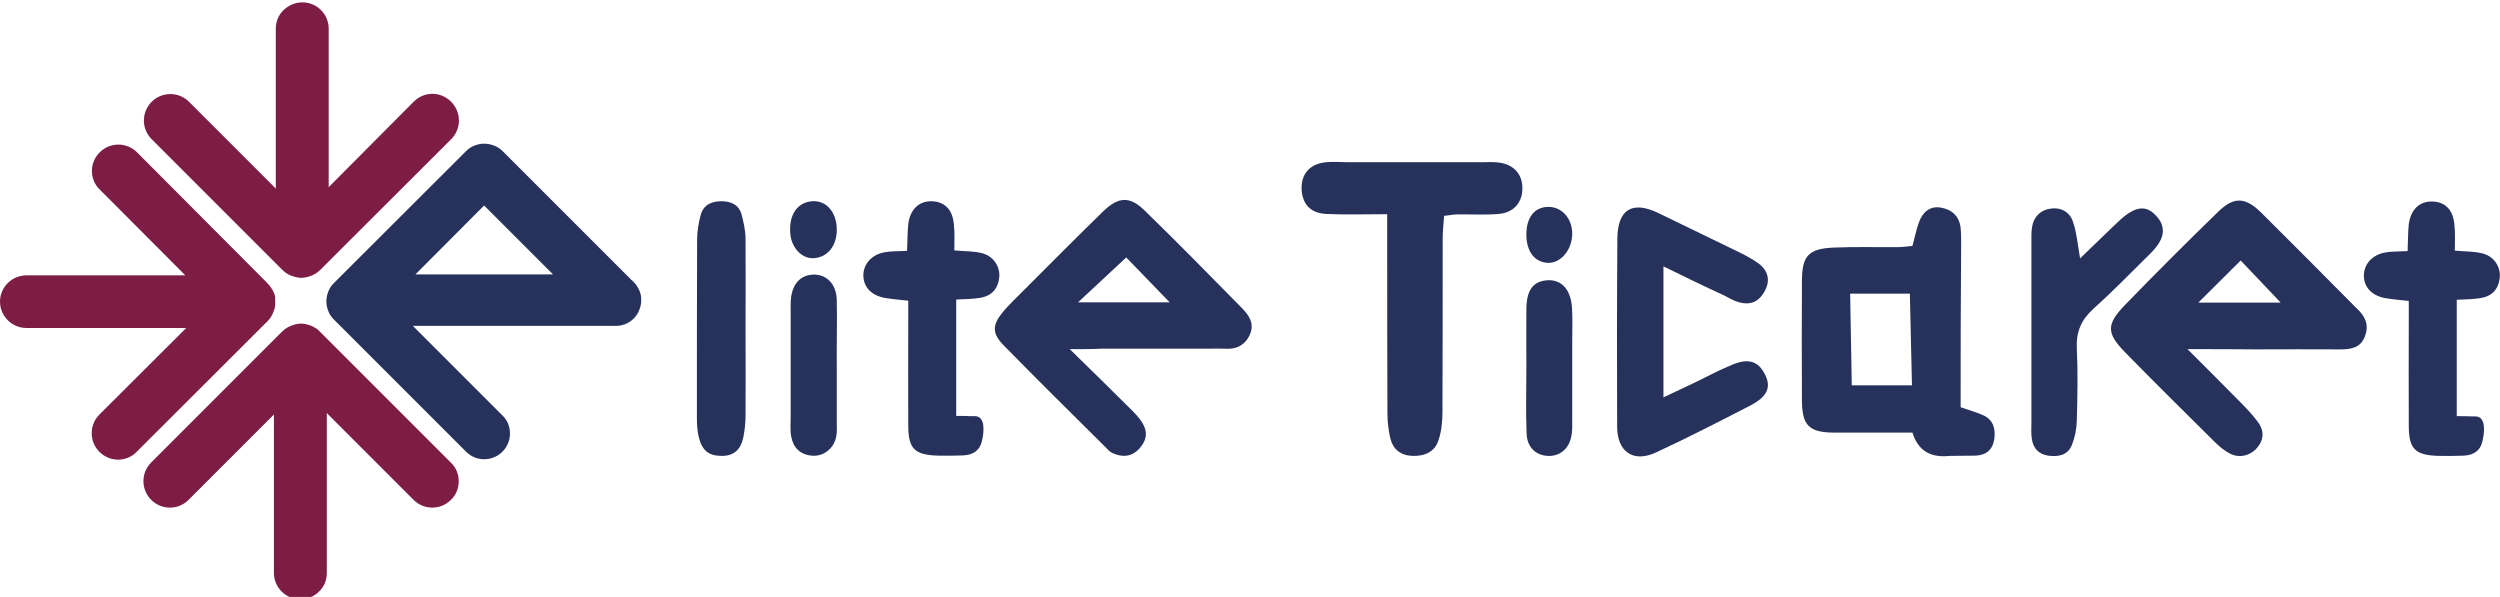
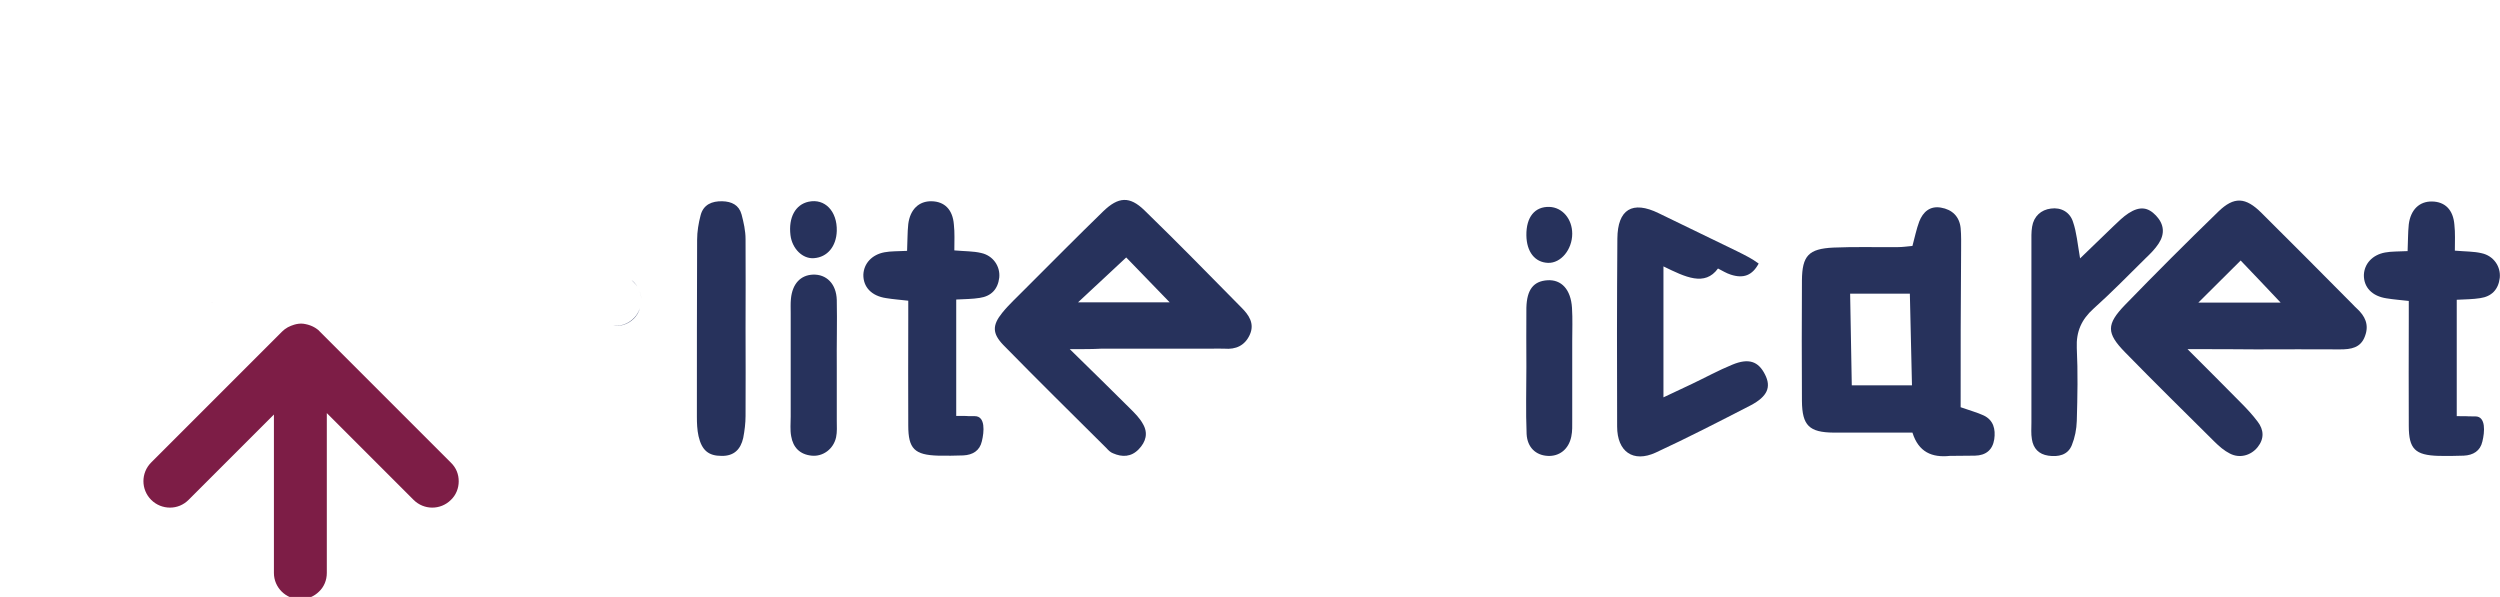
<svg xmlns="http://www.w3.org/2000/svg" version="1.1" id="Layer_1" x="0px" y="0px" viewBox="0 0 1063.3 253.9" style="enable-background:new 0 0 1063.3 253.9;" xml:space="preserve">
  <style type="text/css">
	.st0{fill:#7D1D46;}
	.st1{fill:#27325C;}
</style>
  <g>
-     <path class="st0" d="M191.9,59.2l-55.7,55.6c-1.5,1.5-3.2,2.4-5.1,2.9c-0.6,0.2-1.2,0.3-1.9,0.4c-0.7,0.1-1.4,0.1-2.1,0   c-0.6-0.1-1.2-0.2-1.9-0.4c-1.9-0.5-3.6-1.4-5.1-2.9L64.5,59.2c-2.2-2.2-3.3-5.1-3.3-7.9c0-2.9,1.1-5.8,3.3-8   c4.4-4.4,11.5-4.4,15.9,0l36.9,36.9v-68c0-3.1,1.2-5.9,3.3-7.9c2.1-2,4.9-3.3,8-3.3c6.2,0,11.2,5,11.2,11.2v67.4L176,43.2   c2.2-2.2,5.1-3.3,7.9-3.3s5.7,1.1,7.9,3.3C196.3,47.7,196.3,54.8,191.9,59.2z" />
-     <path class="st0" d="M116.9,125.6c-0.2-0.5-0.3-0.9-0.5-1.3c-0.4-0.9-0.9-1.7-1.5-2.5c-0.3-0.4-0.6-0.8-1-1.1v-0.1L58.3,64.8   c-4.4-4.4-11.5-4.4-15.9,0c-2.2,2.2-3.3,5-3.3,7.9c0,2.9,1.1,5.8,3.3,7.9L78.7,117v0.1H11.3c-6.2,0-11.3,5-11.3,11.2   c0,3.1,1.3,5.9,3.3,7.9c2,2,4.8,3.3,7.9,3.3h68l-36.9,36.8c-4.4,4.4-4.4,11.5,0,15.9c2.2,2.2,5.1,3.3,7.9,3.3   c2.9,0,5.8-1.1,7.9-3.3l55.7-55.6c1.1-1.1,1.9-2.4,2.4-3.7c0.2-0.5,0.3-0.9,0.5-1.3c0.2-0.6,0.3-1.2,0.3-1.9c0.1-0.7,0.1-1.4,0-2.1   C117.1,126.9,117,126.2,116.9,125.6z M90.2,128.6L90.2,128.6L90.2,128.6L90.2,128.6z" />
    <g>
      <path class="st0" d="M195.1,204.7c0,2.9-1.1,5.8-3.3,7.9c-4.4,4.4-11.5,4.4-15.9,0l-36.9-36.9v68c0,3.1-1.2,5.9-3.3,7.9    c-2,2-4.9,3.3-7.9,3.3c-6.2,0-11.3-5-11.3-11.2v-67.4l-36.3,36.3c-2.2,2.2-5,3.3-7.9,3.3c-2.9,0-5.8-1.1-8-3.3    c-4.4-4.4-4.4-11.5,0-15.9l55.7-55.7c0.7-0.7,1.5-1.3,2.4-1.8c0.9-0.5,1.8-0.8,2.7-1.1c0.6-0.2,1.2-0.3,1.9-0.4    c0.7-0.1,1.4-0.1,2.1,0c0.6,0.1,1.2,0.2,1.9,0.4c1.4,0.4,2.7,1,3.9,1.9c0.4,0.3,0.8,0.6,1.1,1l55.7,55.7    C194.1,199,195.1,201.8,195.1,204.7z" />
    </g>
    <g>
      <polygon class="st0" points="90.2,128.5 90.2,128.6 90.1,128.5   " />
    </g>
  </g>
  <g>
    <path class="st1" d="M272.2,130.9c-0.4,1.7-1.3,3.3-2.6,4.6c-2.4,2.4-5.7,3.4-8.8,3.1h1C266.7,138.6,270.9,135.3,272.2,130.9z" />
-     <path class="st1" d="M272,123.7c-0.3-0.7-0.6-1.3-1-1.9c-0.4-0.6-0.9-1.2-1.4-1.7l-55.8-55.8c-1.7-1.7-3.7-2.6-5.8-3   c-2-0.4-4.2-0.2-6.1,0.6c-1.4,0.5-2.6,1.3-3.7,2.4L142,120.4c-1.1,1.1-1.9,2.3-2.4,3.7c-1,2.6-1.1,5.5,0,8.1   c0.5,1.4,1.3,2.6,2.4,3.7l56.2,56.2c4.3,4.3,11.2,4.3,15.5,0c2.1-2.1,3.2-4.9,3.2-7.7c0-2.8-1-5.6-3.2-7.7l-38.1-38.1h86.2   c4.9,0,9.1-3.3,10.4-7.7c0.2-0.4,0.3-0.8,0.3-1.2c0.2-0.6,0.2-1.1,0.2-1.8v-0.3C272.8,126.3,272.5,125,272,123.7z M176.7,116.7   l29.2-29.3l29.3,29.3H176.7z" />
    <path class="st1" d="M271,121.8c-0.4-0.6-0.9-1.2-1.4-1.7l-1-1C269.5,119.8,270.4,120.8,271,121.8z" />
    <path class="st1" d="M272.8,127.7c0-1.3-0.3-2.7-0.8-3.9C272.5,125,272.8,126.3,272.8,127.7z" />
  </g>
  <g>
    <path class="st1" d="M930.4,148.5c8.8,8.8,15.8,15.8,22.7,22.8c2.5,2.5,5,5.2,7.1,8c2.7,3.5,2.9,7.3,0,10.9   c-2.8,3.5-7.6,4.9-11.8,2.7c-2.4-1.2-4.6-3.1-6.6-5.1c-12.7-12.6-25.5-25.2-38-38c-7.9-8.1-8-11.8,0-20.1   c13-13.4,26.3-26.7,39.7-39.7c6.7-6.5,11.6-6.2,18.4,0.6c13,12.9,25.9,25.9,38.8,38.9c0.6,0.6,1.1,1.2,1.7,1.7   c3.5,3.2,5.3,6.9,3.5,11.7c-1.8,5.1-6,5.7-10.6,5.7c-11.9-0.1-23.9,0-35.8,0C950.8,148.5,942,148.5,930.4,148.5z M935,128.7   c12,0,23.8,0,35,0c-5.7-6-11.5-12.2-17-17.9C947.4,116.4,941.6,122.1,935,128.7z" />
    <path class="st1" d="M455,148.5c10,9.8,18,17.6,25.8,25.4c2,2,4,4,5.3,6.4c2.3,3.9,1.3,7.6-1.8,10.8c-3.2,3.3-7,3.4-10.9,1.7   c-1.1-0.4-2-1.3-2.8-2.2c-14.7-14.6-29.4-29.1-43.9-43.9c-4.7-4.9-4.7-8.4-0.4-13.7c3-3.7,6.6-6.9,9.9-10.3c11-11,21.9-22,33-32.8   c6.5-6.3,11.3-6.5,17.5-0.5c14,13.6,27.6,27.5,41.3,41.4c3.1,3.1,5.8,6.8,3.5,11.7c-2.1,4.5-5.9,6.2-10.7,5.8c-2-0.1-4,0-6,0   c-15.5,0-31,0-46.5,0C464.7,148.5,461.1,148.5,455,148.5z M479,109.5c-6.6,6.2-13.1,12.2-20.5,19.1c13.3,0,25.1,0,39,0   C490.3,121.2,484.4,115.1,479,109.5z" />
    <path class="st1" d="M833.9,173.2c3.9,1.4,7,2.2,9.8,3.5c4.2,2,5.1,5.9,4.5,10.1c-0.7,4.6-3.6,6.9-8.2,7c-10.7,0.1,0,0-10.7,0.1   c-7.6,0.8-13.3-1.6-15.9-9.9c-11.4,0-22.5,0-33.5,0c-10.4-0.1-13.4-3-13.5-13.4c-0.1-17.1-0.1-34.2,0-51.4   c0.1-10.4,2.8-13.4,13.4-13.9c9.1-0.4,18.3-0.1,27.5-0.2c1.9,0,3.9-0.3,6.1-0.5c1-3.7,1.7-7.2,2.9-10.4c1.6-4.1,4.6-6.7,9.2-5.9   c4.8,0.8,7.9,3.8,8.4,8.7c0.3,3.2,0.2,6.4,0.2,9.5C833.9,128.6,833.9,150.4,833.9,173.2z M786.9,124.9c0.7,39,0,0,0.7,39   c8.6,0,17.2,0,25.6,0c-0.9-39,0,0-0.9-39C804.2,124.9,795.9,124.9,786.9,124.9z" />
-     <path class="st1" d="M590,91.1c-10,0-17.9,0.3-25.8-0.1c-6.5-0.3-9.8-3.7-10.5-9.3c-0.8-6.8,2.7-11.7,9.5-12.6   c3.5-0.5,7.1-0.1,10.7-0.1c18.7,0,37.4,0,56.1,0c2.4,0,4.8-0.2,7.2,0.1c6.5,0.7,10.3,4.9,10.3,10.9c0.1,6-3.7,10.5-10.1,11   c-5.9,0.5-11.9,0.1-17.9,0.2c-1.5,0-3,0.4-5.3,0.6c-0.2,3.4-0.6,6.4-0.6,9.5c0,24.7,0,49.3-0.1,74c0,3.9-0.4,8-1.6,11.7   c-1.6,5.2-5.9,7.1-11.2,6.9c-5.1-0.2-8.3-2.9-9.4-7.6c-0.8-3.4-1.2-7-1.2-10.5c-0.1-23.5-0.1-46.9-0.1-70.4   C590,101,590,96.7,590,91.1z" />
-     <path class="st1" d="M707.5,113.3c0,19.1,0,36.9,0,55.7c4.4-2.1,8.3-3.9,12.1-5.7c5.7-2.7,11.3-5.8,17.2-8.2   c7-2.9,11.1-1.4,13.9,4.2c2.7,5.3,1.1,9.3-6.1,13.1c-13.4,6.9-26.8,13.8-40.4,20.1c-9.6,4.4-16.4-0.4-16.4-11.1   c-0.1-26.6-0.1-53.2,0.1-79.9c0.1-12.5,6.4-16.3,17.6-10.8c11.1,5.4,22.1,10.7,33.2,16.1c3.2,1.6,6.5,3.2,9.3,5.3   c4.2,3.2,4.9,7.3,2.7,11.5c-2.7,5-6.4,6.5-11.9,4.7c-1.9-0.6-3.6-1.7-5.4-2.6C725.1,121.9,716.9,117.9,707.5,113.3z" />
+     <path class="st1" d="M707.5,113.3c0,19.1,0,36.9,0,55.7c4.4-2.1,8.3-3.9,12.1-5.7c5.7-2.7,11.3-5.8,17.2-8.2   c7-2.9,11.1-1.4,13.9,4.2c2.7,5.3,1.1,9.3-6.1,13.1c-13.4,6.9-26.8,13.8-40.4,20.1c-9.6,4.4-16.4-0.4-16.4-11.1   c-0.1-26.6-0.1-53.2,0.1-79.9c0.1-12.5,6.4-16.3,17.6-10.8c11.1,5.4,22.1,10.7,33.2,16.1c3.2,1.6,6.5,3.2,9.3,5.3   c-2.7,5-6.4,6.5-11.9,4.7c-1.9-0.6-3.6-1.7-5.4-2.6C725.1,121.9,716.9,117.9,707.5,113.3z" />
    <path class="st1" d="M1044.1,106.6c4.5,0.4,8.1,0.3,11.4,1.1c5.1,1.1,8.2,5.7,7.7,10.5c-0.6,5-3.5,7.9-8.3,8.6   c-3.1,0.5-6.2,0.5-10,0.7c0,15.2,0,34.3,0,49.5c7.9,0,1.7,0.1,7.9,0.1c4.6,0,4,6.7,3,10.7c-0.9,4-3.9,5.8-7.9,6   c-3.6,0.1-7.1,0.2-10.7,0.1c-10-0.3-12.7-2.9-12.7-12.8c-0.1-15.1,0-30.2,0-45.2c0-2.4,0-4.7,0-7.9c-3.4-0.4-6.4-0.6-9.4-1.1   c-6.2-0.9-9.8-4.7-9.7-10c0.2-4.7,3.6-8.5,9-9.5c2.7-0.5,5.5-0.4,9.6-0.6c0.2-3.8,0.1-7.7,0.5-11.4c0.8-6.3,4.6-9.8,9.9-9.7   c5.5,0.1,9,3.5,9.5,9.9C1044.3,99.1,1044.1,102.6,1044.1,106.6z" />
    <path class="st1" d="M884.7,109.9c5.3-5.1,9.8-9.5,14.3-13.8c2-1.9,4-3.9,6.3-5.4c4.8-3.1,8.3-2.6,11.7,1c3.5,3.7,3.8,7.8,1.1,11.9   c-1.5,2.3-3.5,4.3-5.5,6.2c-7.3,7.2-14.5,14.6-22.2,21.5c-5.1,4.6-7.4,9.7-7.1,16.7c0.5,10.3,0.3,20.6,0,31   c-0.1,3.5-0.8,7.1-2.1,10.3c-1.7,4.3-5.8,5.1-10,4.5c-4.1-0.6-6.4-3.1-7-7c-0.4-2.3-0.2-4.8-0.2-7.1c0-25.4,0-50.8,0-76.2   c0-2.4-0.1-4.8,0.3-7.1c0.7-4.4,3.8-7.2,8-7.7c4.3-0.6,8.1,1.5,9.4,5.7C883.2,98.7,883.6,103.5,884.7,109.9z" />
    <path class="st1" d="M317.1,139.9c0,12.3,0.1,24.7,0,37c0,3.1-0.4,6.3-1,9.4c-1.1,4.8-3.9,7.7-9.2,7.6c-5.5,0-8.4-2.3-9.8-8.4   c-0.6-2.7-0.7-5.5-0.7-8.3c0-25.1,0-50.2,0.1-75.2c0-3.5,0.6-7.1,1.5-10.5c1.2-4.5,4.8-6,9.2-5.9c4,0.1,7.1,1.6,8.2,5.6   c0.9,3.4,1.7,7,1.7,10.5C317.2,114.4,317.1,127.1,317.1,139.9z" />
    <path class="st1" d="M355.9,156.2c0,7.6,0,15.1,0,22.7c0,2.4,0.2,4.8-0.3,7.1c-1.1,5-5.6,8.3-10.4,7.8c-5-0.5-7.9-3.5-8.7-8.3   c-0.5-2.7-0.2-5.5-0.2-8.3c0-14.7,0-29.4,0-44.1c0-2-0.1-4,0.1-6c0.6-6.4,4.1-10.1,9.4-10.3c5.6-0.2,9.9,3.8,10.1,10.8   C356.1,137.1,355.8,146.7,355.9,156.2C355.8,156.2,355.9,156.2,355.9,156.2z" />
    <path class="st1" d="M649.2,155.9c0-8.3-0.1-16.7,0-25c0.2-7.7,3-11.3,8.9-11.7c6-0.4,10,3.9,10.5,11.7c0.3,4.8,0.1,9.5,0.1,14.3   c0,11.1,0,22.3,0,33.4c0,2.4,0.1,4.8-0.4,7.1c-1.1,5.4-5.1,8.5-10.1,8.2c-5-0.3-8.6-3.6-8.9-9.3C648.9,175,649.2,165.4,649.2,155.9   C649.2,155.9,649.2,155.9,649.2,155.9z" />
    <path class="st1" d="M355.9,98.2c-0.2,6.6-4,11.2-9.7,11.6c-4.8,0.4-9.3-4-10-9.8c-0.9-7.5,2.1-13,7.7-14.2   C350.8,84.3,356.1,89.8,355.9,98.2z" />
    <path class="st1" d="M649.2,100.1c-0.1-7.8,3.6-12.3,9.8-12.1c5.5,0.2,9.7,5.1,9.7,11.4c0,6.7-4.8,12.6-10.3,12.4   C652.8,111.6,649.3,107.1,649.2,100.1z" />
    <path class="st1" d="M405.9,106.5c4.5,0.4,8.1,0.3,11.4,1.1c5.1,1.1,8.2,5.7,7.7,10.5c-0.6,5-3.5,7.9-8.3,8.6   c-3.1,0.5-6.2,0.5-10,0.7c0,15.2,0,34.3,0,49.5c7.9,0,1.7,0.1,7.9,0.1c4.6,0,4,6.7,3,10.7c-0.9,4-3.9,5.8-7.9,6   c-3.6,0.1-7.1,0.2-10.7,0.1c-10-0.3-12.7-2.9-12.7-12.8c-0.1-15.1,0-30.2,0-45.2c0-2.4,0-4.7,0-7.9c-3.4-0.4-6.4-0.6-9.4-1.1   c-6.2-0.9-9.8-4.7-9.7-10c0.2-4.7,3.6-8.5,9-9.5c2.7-0.5,5.5-0.4,9.6-0.6c0.2-3.8,0.1-7.7,0.5-11.4c0.8-6.3,4.6-9.8,9.9-9.7   c5.5,0.1,9,3.5,9.5,9.9C406.1,99,405.9,102.5,405.9,106.5z" />
  </g>
</svg>